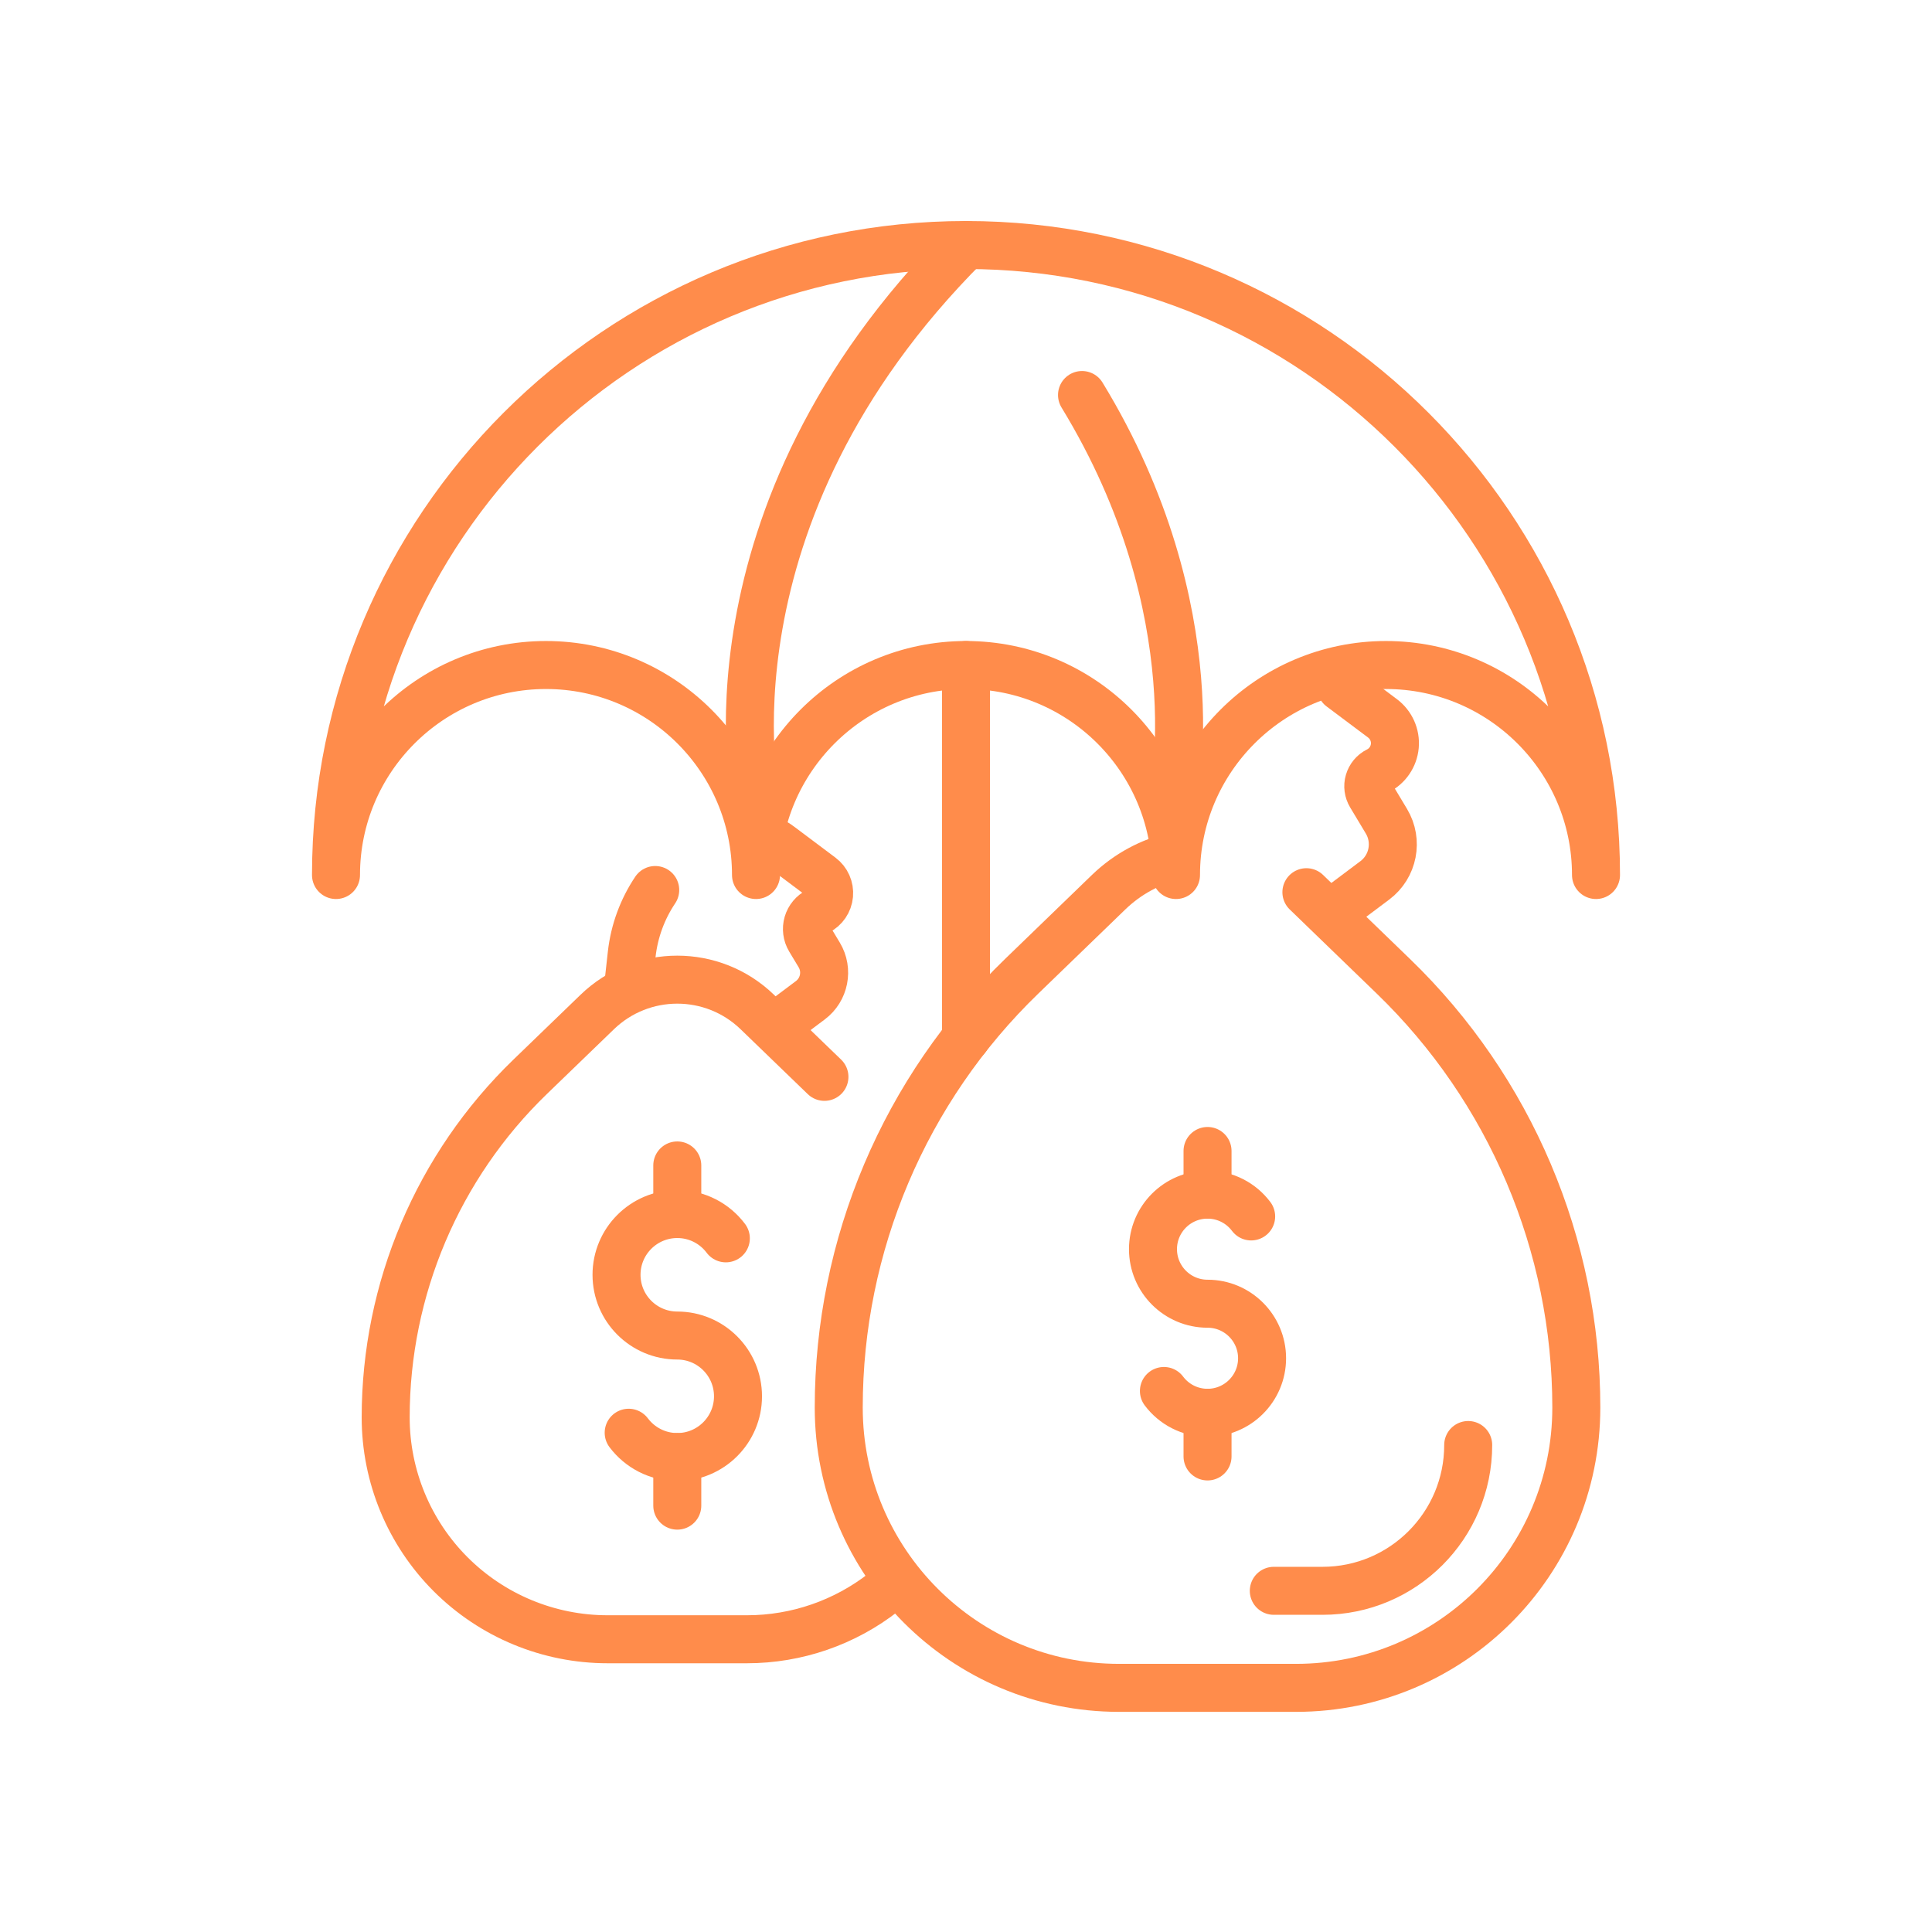
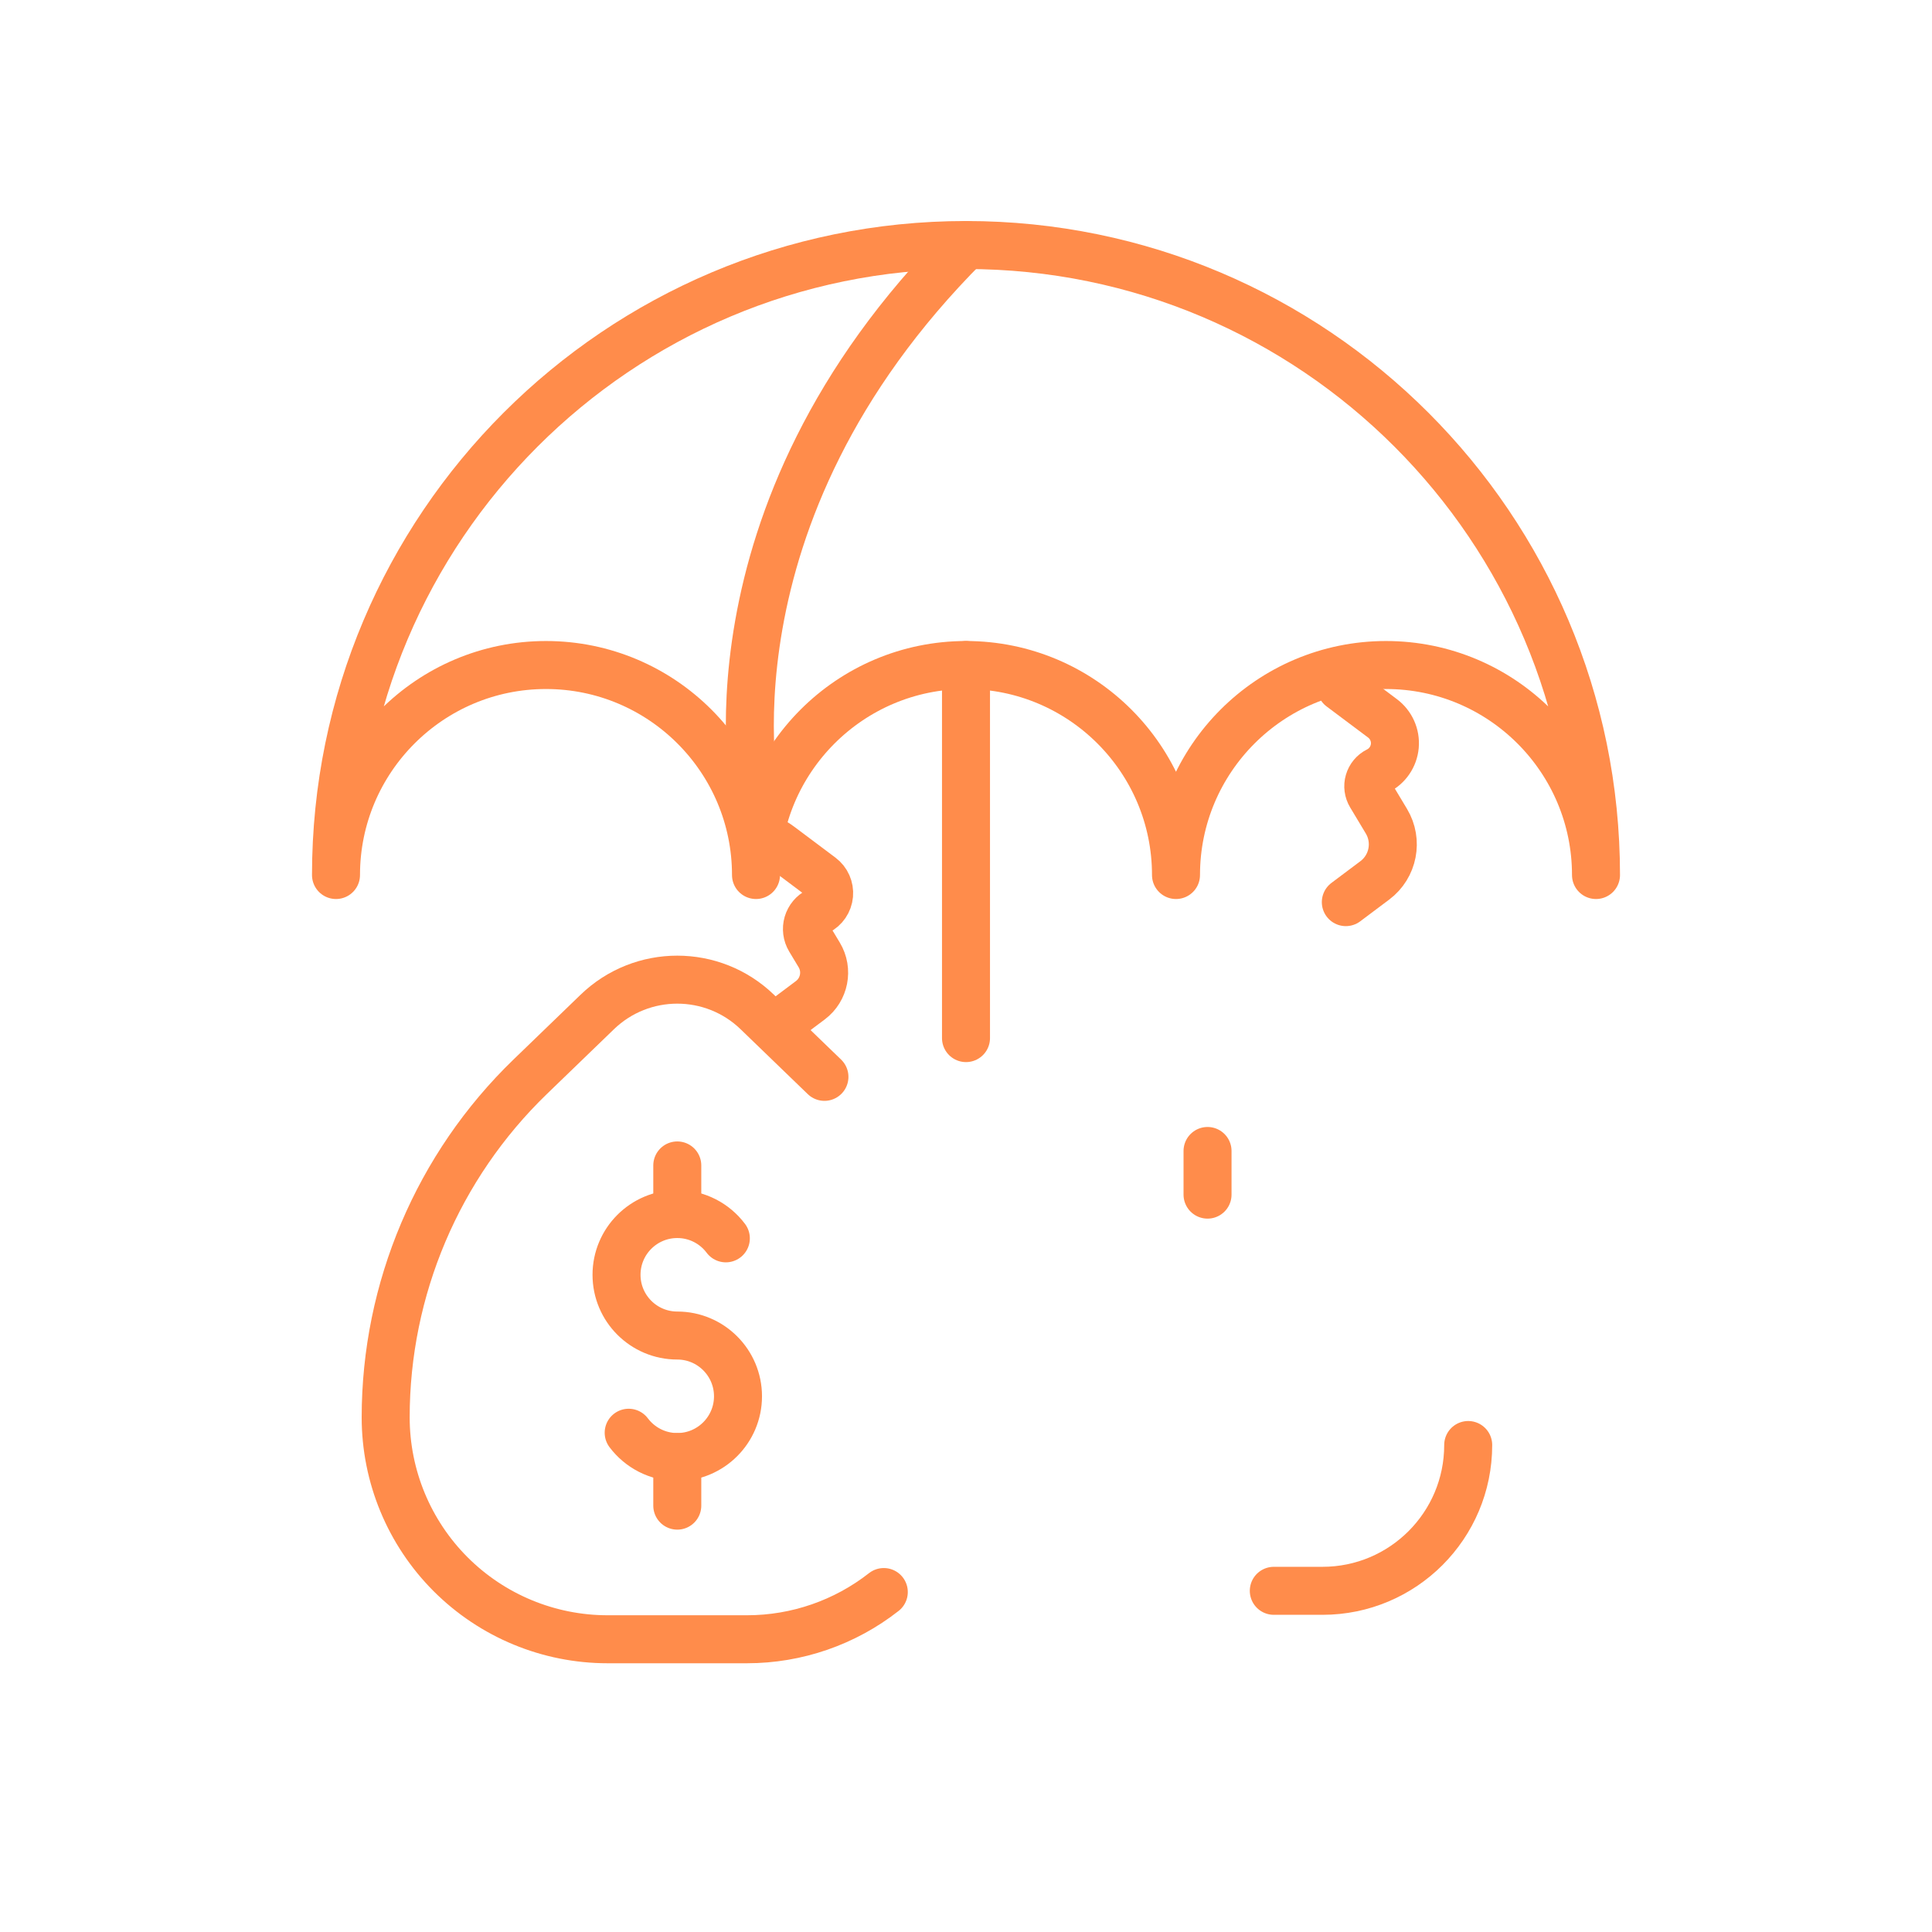
<svg xmlns="http://www.w3.org/2000/svg" width="161" height="161" viewBox="0 0 161 161" fill="none">
  <path d="M68.703 89.738C66.778 87.88 64.853 86.018 63.112 84.338C59.392 80.738 53.487 80.738 49.765 84.338C48.025 86.018 46.1 87.88 44.175 89.738C36.485 97.175 32.14 107.415 32.14 118.113C32.14 123.018 34.087 127.723 37.555 131.19C41.025 134.658 45.727 136.605 50.633 136.605C54.435 136.605 58.443 136.605 62.248 136.605C66.403 136.605 70.412 135.208 73.65 132.67" stroke="#FF8C4B" stroke-width="4" stroke-miterlimit="2" stroke-linecap="round" stroke-linejoin="round" />
-   <path d="M52.39 81.8C52.39 81.8 52.498 80.83 52.642 79.523C52.86 77.573 53.545 75.743 54.602 74.168" stroke="#FF8C4B" stroke-width="4" stroke-miterlimit="2" stroke-linecap="round" stroke-linejoin="round" />
  <path d="M63 69.57C63.708 69.733 64.385 70.043 64.987 70.493C66.082 71.313 67.358 72.27 68.42 73.068C68.89 73.42 69.142 73.99 69.09 74.575C69.037 75.16 68.685 75.675 68.16 75.938L68.157 75.94C67.745 76.145 67.44 76.513 67.31 76.955C67.183 77.395 67.243 77.87 67.48 78.265C67.728 78.678 68.002 79.135 68.27 79.58C69.025 80.84 68.707 82.47 67.53 83.353C66.532 84.1 65.55 84.838 65.55 84.838" stroke="#FF8C4B" stroke-width="4" stroke-miterlimit="2" stroke-linecap="round" stroke-linejoin="round" />
  <path d="M60.487 103.195C59.565 101.965 58.093 101.17 56.44 101.17C53.645 101.17 51.377 103.438 51.377 106.233C51.377 109.028 53.645 111.295 56.44 111.295C59.233 111.295 61.5 113.563 61.5 116.358C61.5 119.15 59.233 121.42 56.44 121.42C54.785 121.42 53.315 120.623 52.39 119.395" stroke="#FF8C4B" stroke-width="4" stroke-miterlimit="2" stroke-linecap="round" stroke-linejoin="round" />
  <path d="M56.44 101.17V97.12" stroke="#FF8C4B" stroke-width="4" stroke-miterlimit="2" stroke-linecap="round" stroke-linejoin="round" />
  <path d="M56.44 125.47V121.42" stroke="#FF8C4B" stroke-width="4" stroke-miterlimit="2" stroke-linecap="round" stroke-linejoin="round" />
-   <path d="M97.933 71.328C95.907 71.798 93.985 72.805 92.385 74.35C90.142 76.52 87.638 78.94 85.138 81.358C75.395 90.775 69.895 103.745 69.895 117.295C69.895 130.198 80.353 140.655 93.255 140.655H108C120.9 140.655 131.36 130.198 131.36 117.295C131.36 103.745 125.857 90.775 116.115 81.358C113.615 78.94 111.112 76.52 108.867 74.35" stroke="#FF8C4B" stroke-width="4" stroke-miterlimit="2" stroke-linecap="round" stroke-linejoin="round" />
  <path d="M111.75 57.27C111.75 57.27 113.49 58.575 115.212 59.865C115.927 60.403 116.315 61.273 116.235 62.163C116.152 63.055 115.618 63.84 114.818 64.24L114.812 64.243C114.457 64.42 114.192 64.74 114.08 65.123C113.967 65.505 114.023 65.915 114.228 66.257C114.608 66.89 115.077 67.675 115.535 68.435C116.522 70.082 116.105 72.213 114.567 73.365C113.337 74.287 112.152 75.177 112.152 75.177" stroke="#FF8C4B" stroke-width="4" stroke-miterlimit="2" stroke-linecap="round" stroke-linejoin="round" />
-   <path d="M104.263 101.37C103.433 100.265 102.113 99.553 100.628 99.553C98.118 99.553 96.082 101.588 96.082 104.098C96.082 106.605 98.118 108.643 100.628 108.643C103.135 108.643 105.173 110.68 105.173 113.188C105.173 115.698 103.135 117.733 100.628 117.733C99.14 117.733 97.82 117.018 96.993 115.915" stroke="#FF8C4B" stroke-width="4" stroke-miterlimit="2" stroke-linecap="round" stroke-linejoin="round" />
  <path d="M100.628 99.552V95.915" stroke="#FF8C4B" stroke-width="4" stroke-miterlimit="2" stroke-linecap="round" stroke-linejoin="round" />
-   <path d="M100.628 121.37V117.733" stroke="#FF8C4B" stroke-width="4" stroke-miterlimit="2" stroke-linecap="round" stroke-linejoin="round" />
  <path d="M106.15 132.568H110.205C116.913 132.568 122.35 127.13 122.35 120.423V120.418" stroke="#FF8C4B" stroke-width="4" stroke-miterlimit="2" stroke-linecap="round" stroke-linejoin="round" />
  <path fill-rule="evenodd" clip-rule="evenodd" d="M63 72.918C63 63.26 70.843 55.418 80.5 55.418C90.157 55.418 98 63.26 98 72.918C98 63.26 105.843 55.418 115.5 55.418C125.157 55.418 133 63.26 133 72.918C133 43.943 109.475 20.418 80.5 20.418C51.525 20.418 28 43.943 28 72.918C28 63.26 35.843 55.418 45.5 55.418C55.157 55.418 63 63.26 63 72.918Z" stroke="#FF8C4B" stroke-width="4" stroke-miterlimit="2" stroke-linecap="round" stroke-linejoin="round" />
  <path d="M80.5 55.418V86.508" stroke="#FF8C4B" stroke-width="4" stroke-miterlimit="2" stroke-linecap="round" stroke-linejoin="round" />
  <path d="M63 66.668C63 66.668 57.795 43.123 80.5 20.418" stroke="#FF8C4B" stroke-width="4" stroke-miterlimit="2" stroke-linecap="round" stroke-linejoin="round" />
-   <path d="M97.743 66.668C97.743 66.668 101.205 51.01 90.168 32.918" stroke="#FF8C4B" stroke-width="4" stroke-miterlimit="2" stroke-linecap="round" stroke-linejoin="round" />
</svg>